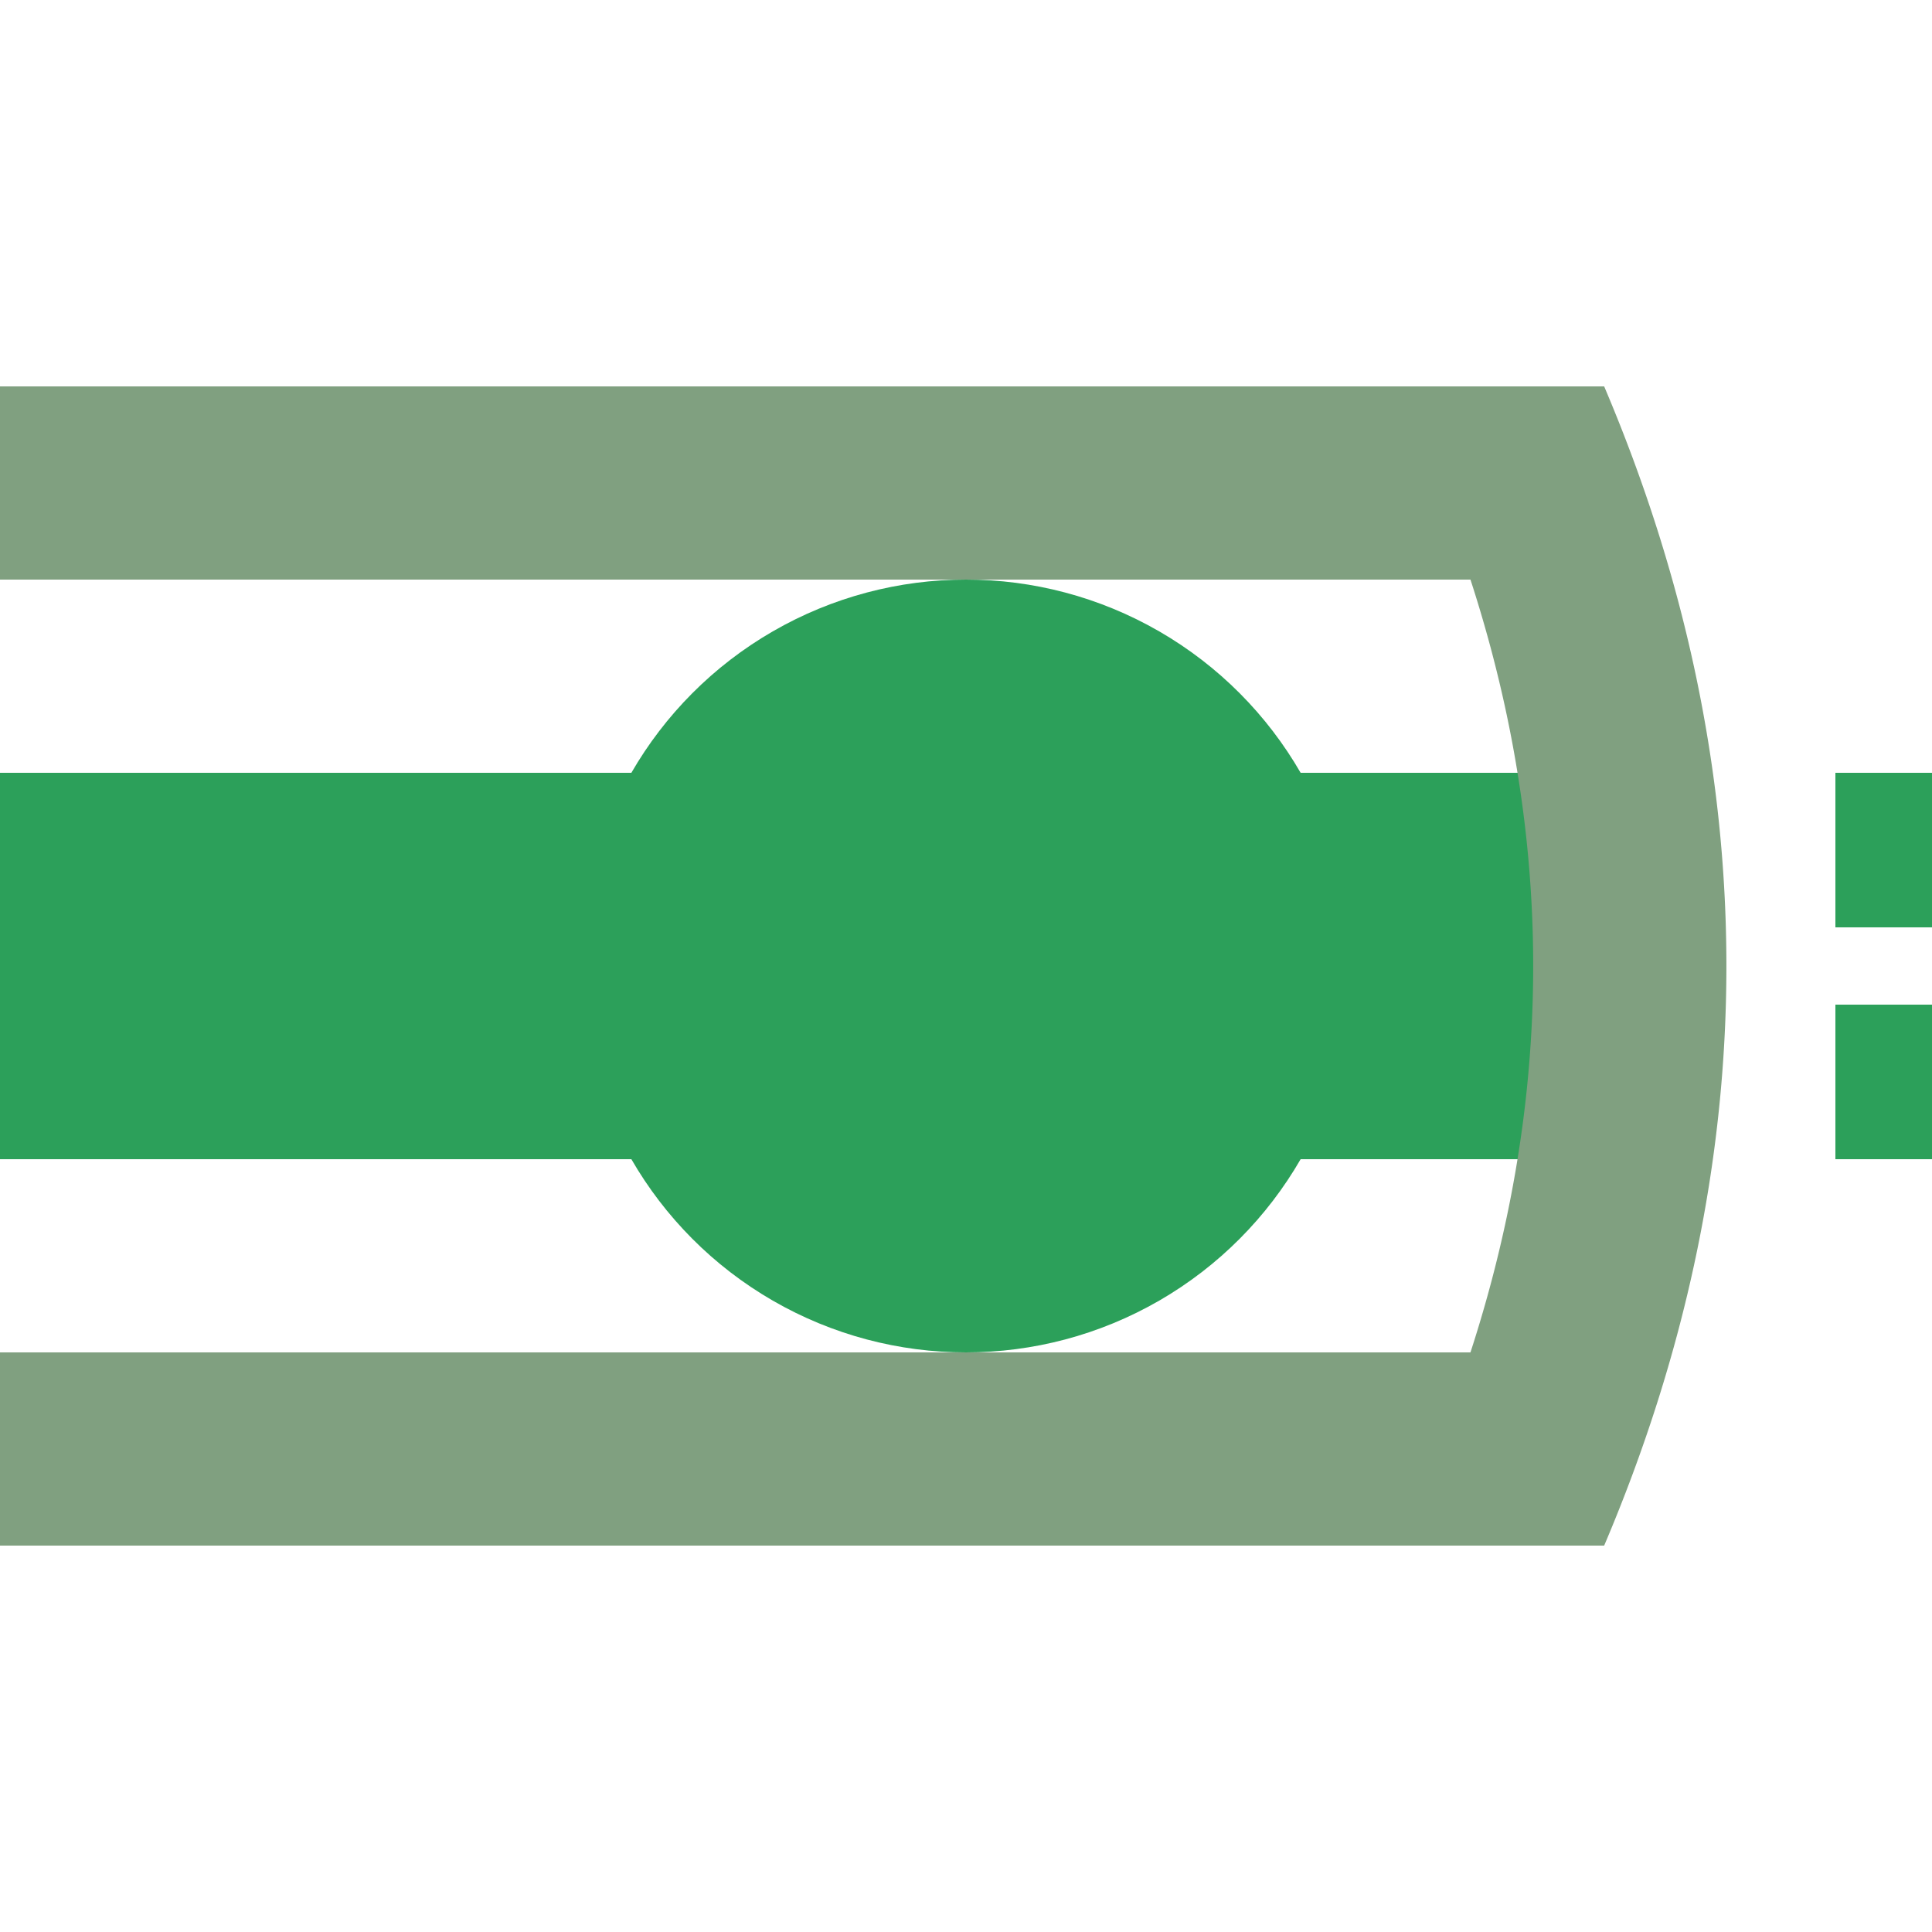
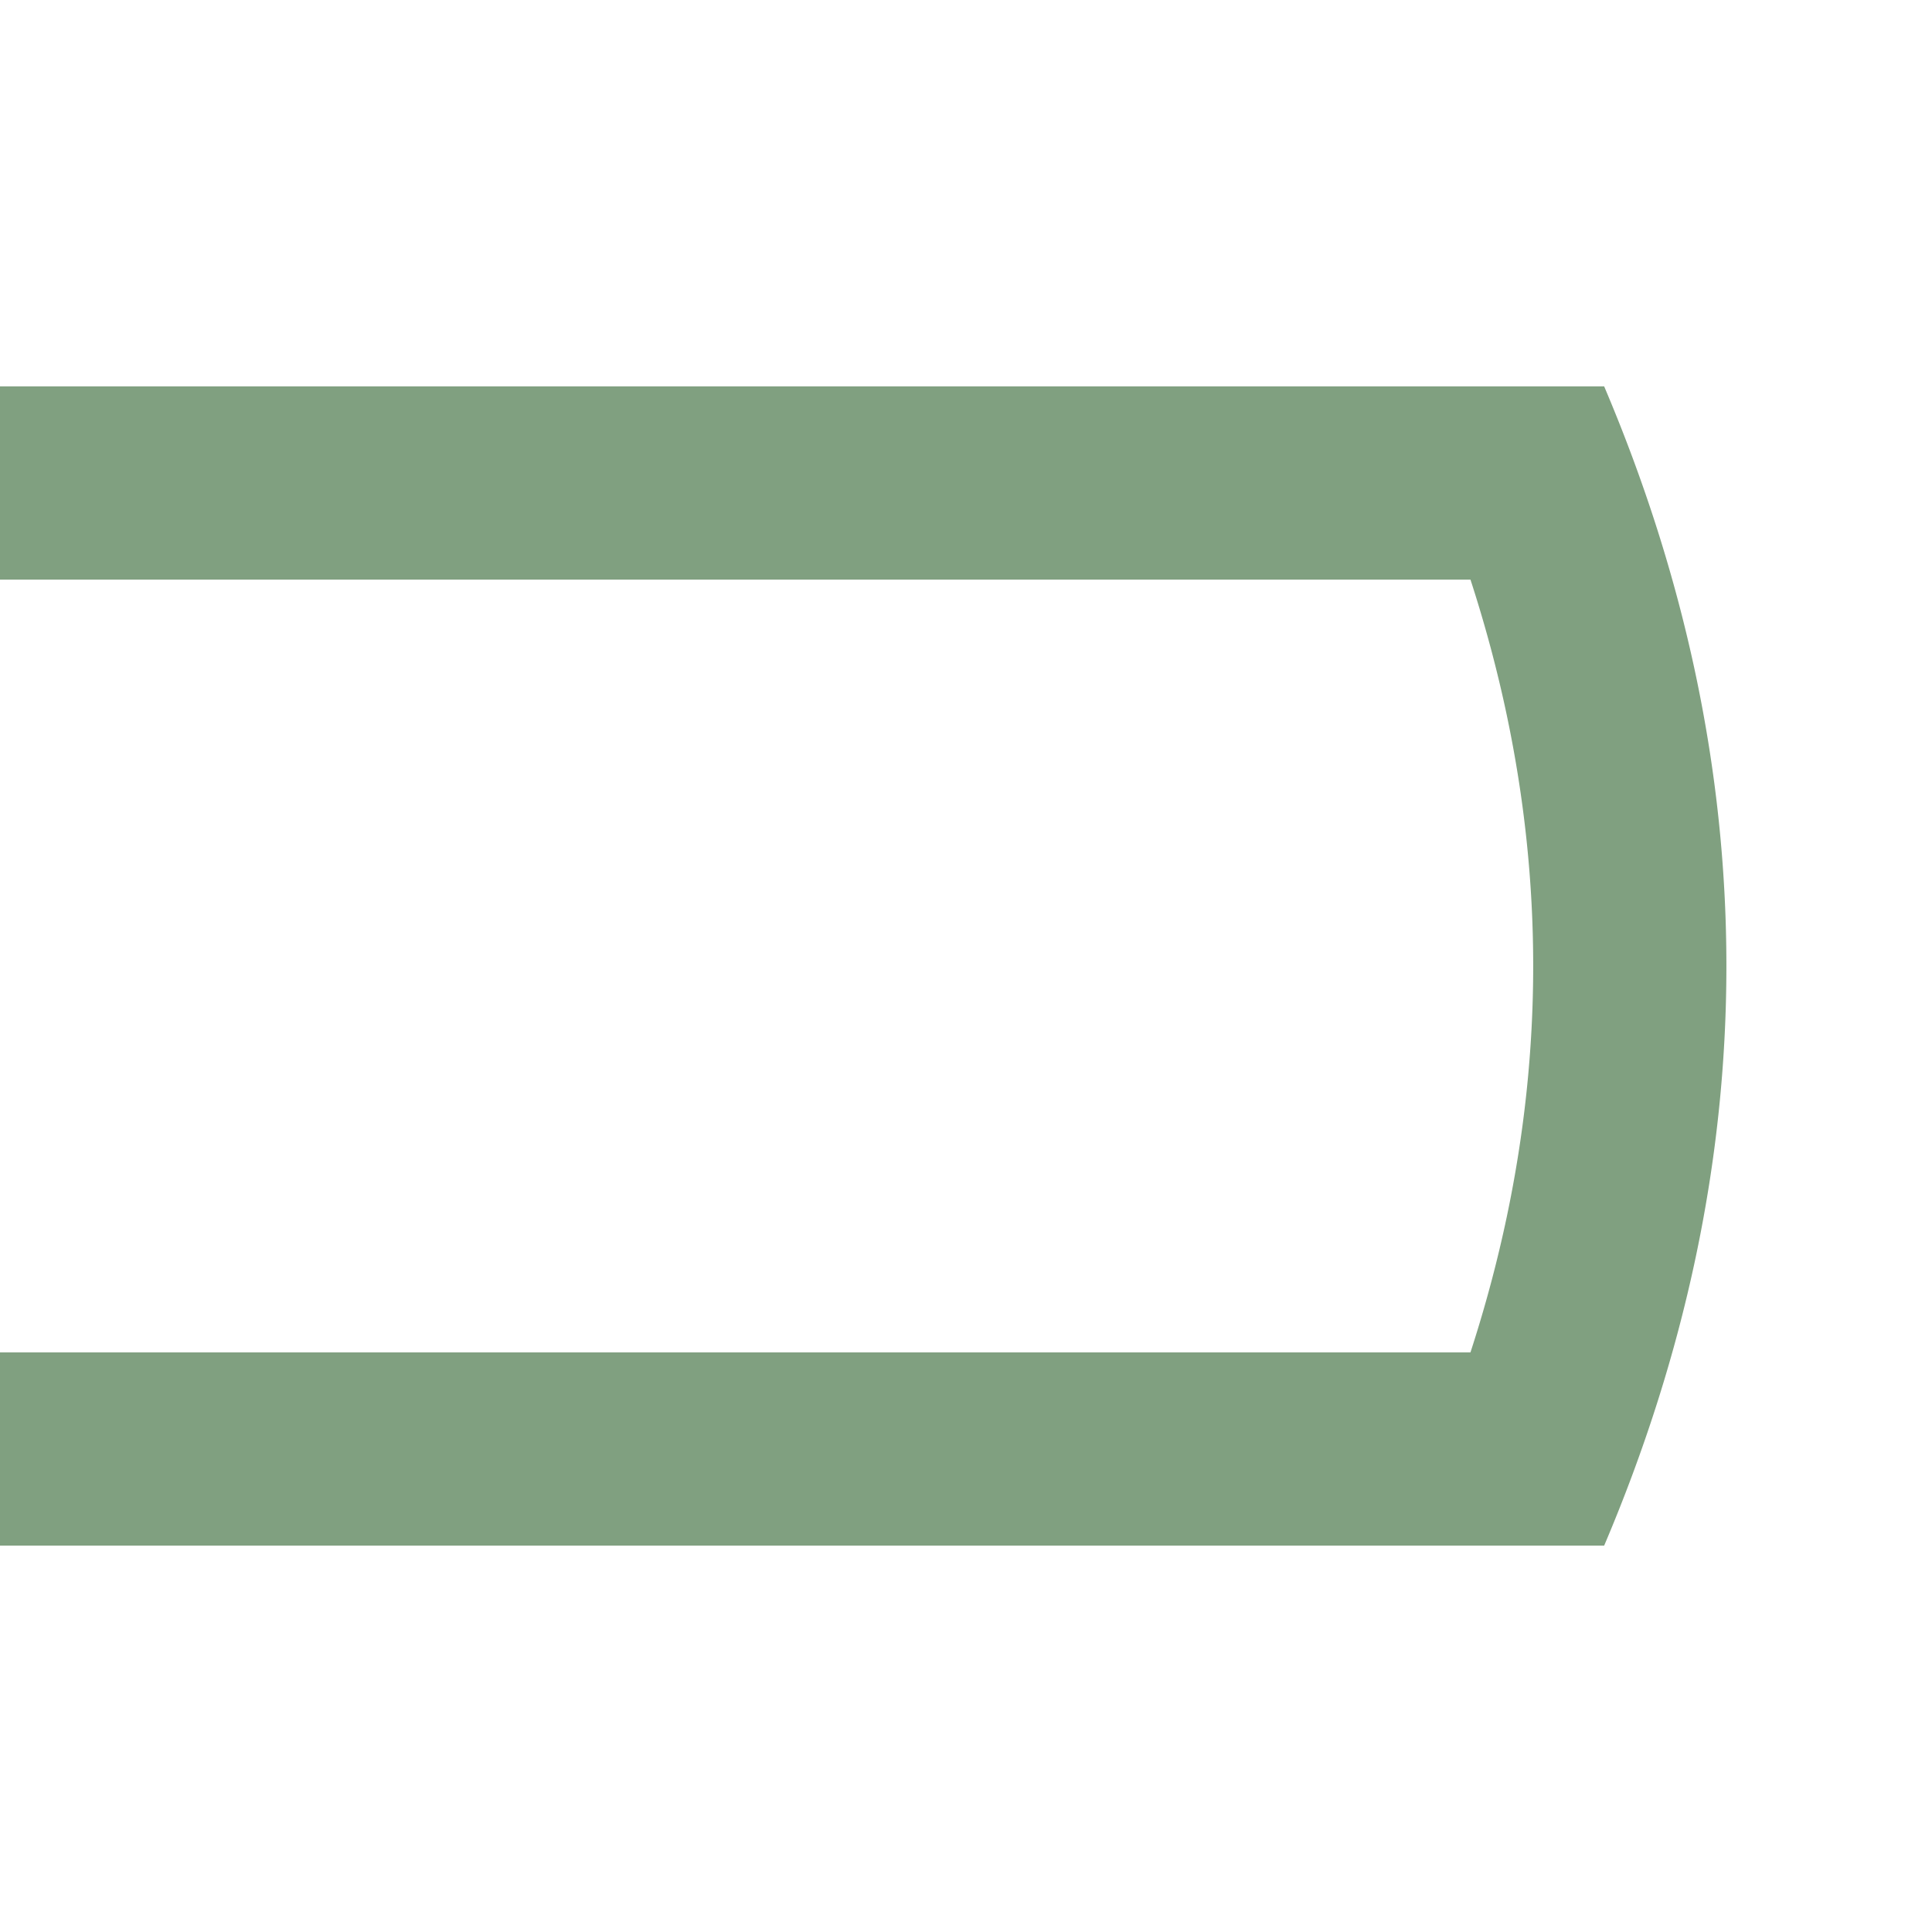
<svg xmlns="http://www.w3.org/2000/svg" width="500" height="500">
  <title>ghtHSTa@fq</title>
-   <path stroke="#2CA05A" d="m 0,250 400,0 m 125,-50 v 40 m 0,20 v 40" stroke-width="100" />
-   <circle fill="#2CA05A" cx="250" cy="250" r="100" />
  <path stroke="#80A080" d="M 0,125 H 415.14 m 0,250 H 0 M 392.15,109.78 a 3000,1000 0 0 1 0,280.44" stroke-width="50" fill="none" />
</svg>